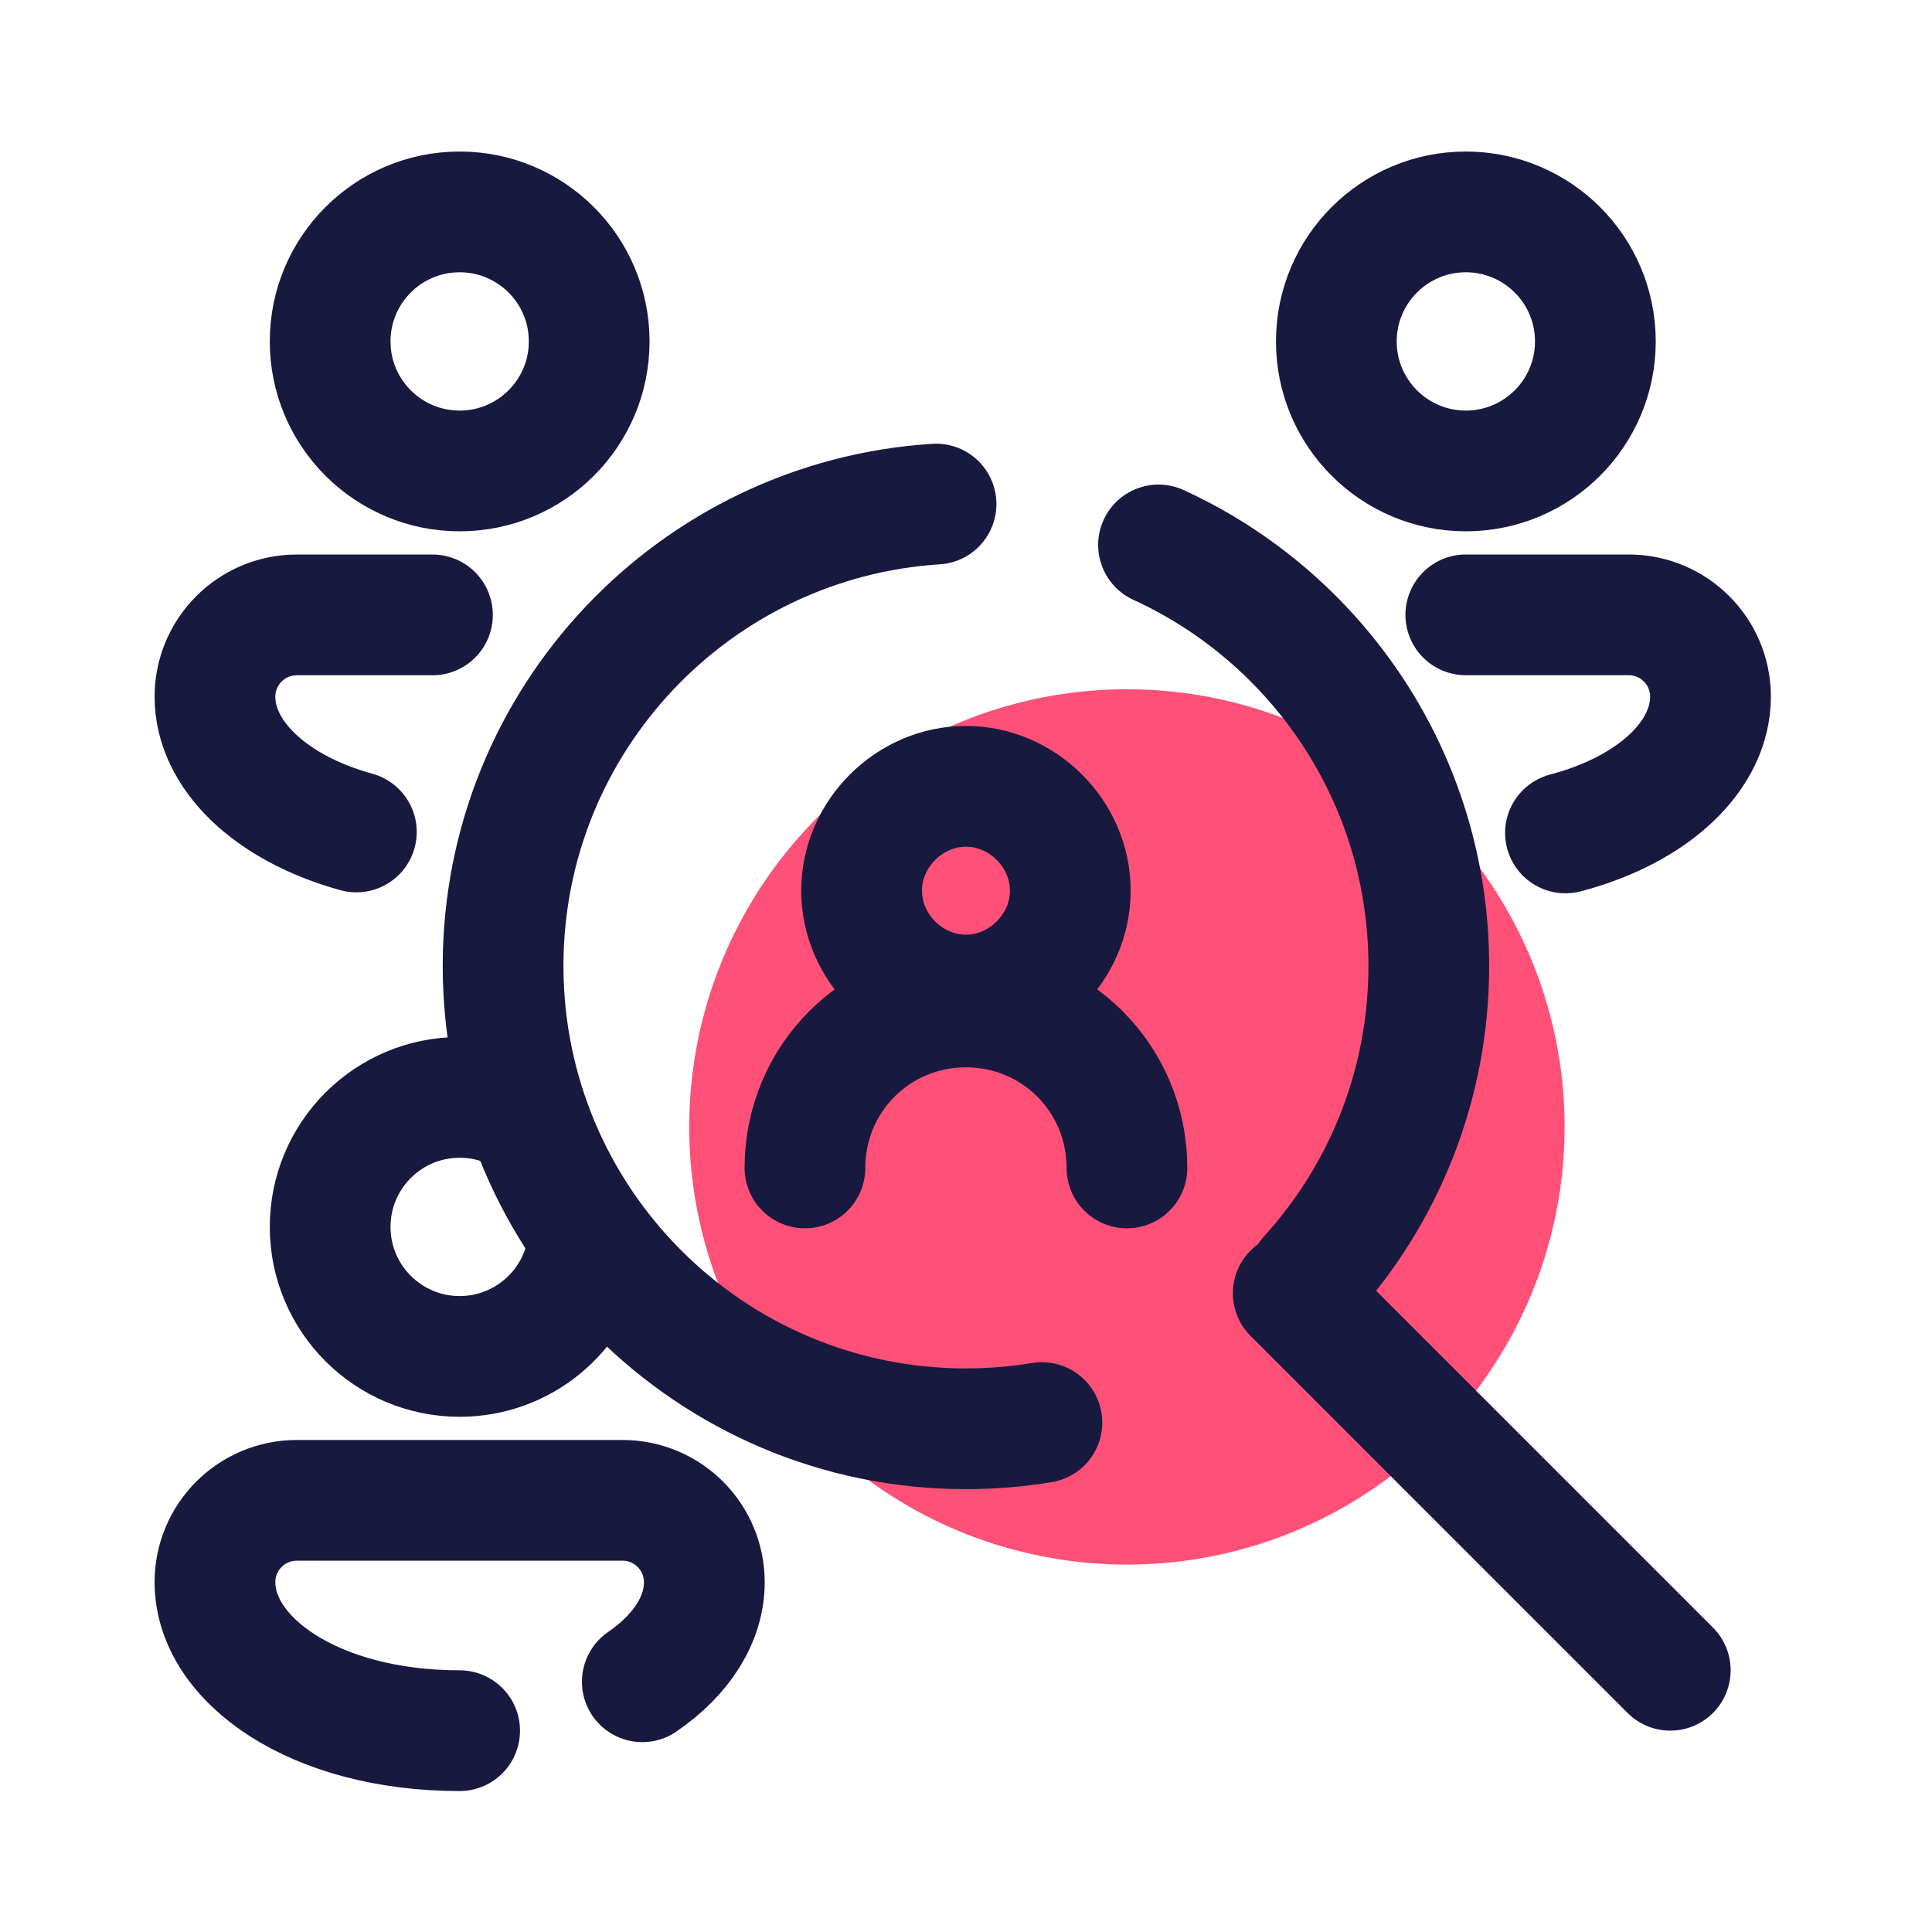
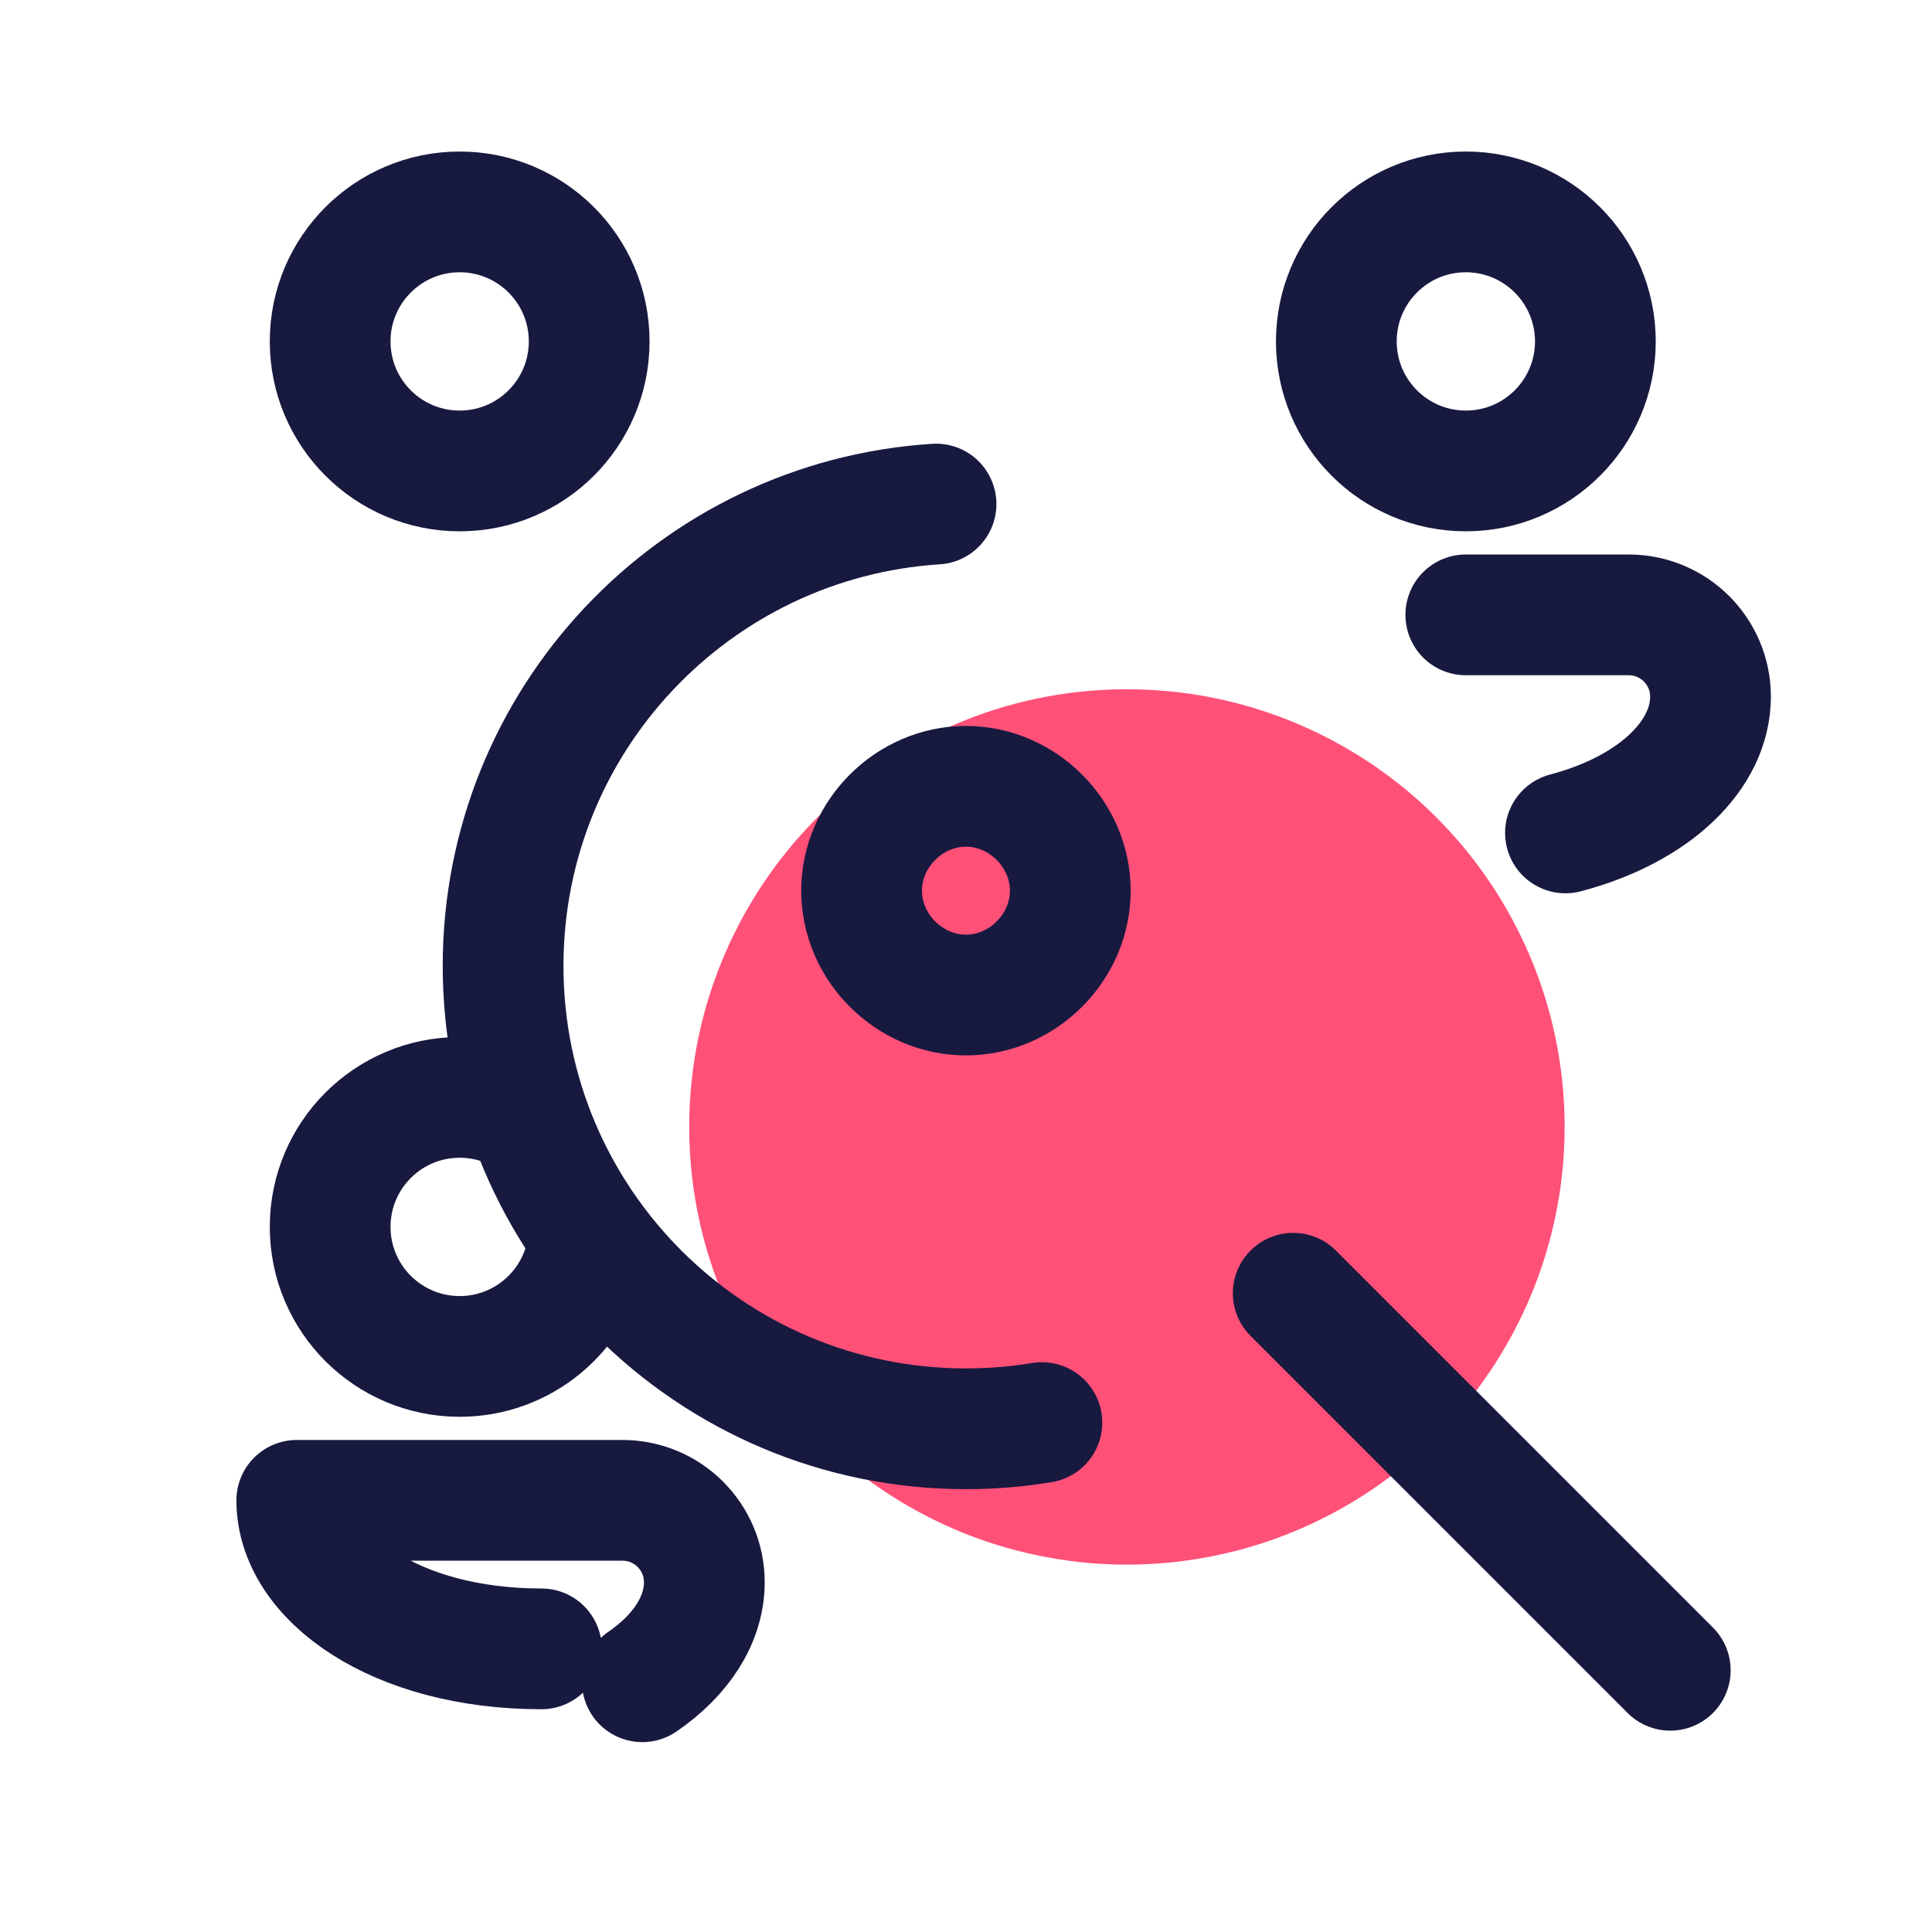
<svg xmlns="http://www.w3.org/2000/svg" viewBox="0,0,256,256" width="48px" height="48px" fill-rule="nonzero">
  <g fill="none" fill-rule="nonzero" stroke="none" stroke-width="none" stroke-linecap="none" stroke-linejoin="none" stroke-miterlimit="10" stroke-dasharray="" stroke-dashoffset="0" font-family="none" font-weight="none" font-size="none" text-anchor="none" style="mix-blend-mode: normal">
    <g transform="scale(5.333,5.333)">
      <circle cx="28" cy="28" r="10.875" fill="#ff5078" stroke="none" stroke-width="1" stroke-linecap="butt" stroke-linejoin="miter" />
      <path d="M36.421,5.265c1.777,0 3.218,1.441 3.218,3.218c0,1.777 -1.441,3.218 -3.218,3.218c-1.777,0 -3.218,-1.441 -3.218,-3.218c0,-1.777 1.44,-3.218 3.218,-3.218" fill="none" stroke="#18193f" stroke-width="3" stroke-linecap="round" stroke-linejoin="round" />
      <path d="M38.896,20.695c2.218,-0.585 3.604,-1.936 3.604,-3.385v0c0,-1.123 -0.91,-2.033 -2.033,-2.033h-4.047" fill="none" stroke="#18193f" stroke-width="3" stroke-linecap="round" stroke-linejoin="round" />
      <circle cx="11.421" cy="8.483" r="3.218" fill="none" stroke="#18193f" stroke-width="3" stroke-linecap="butt" stroke-linejoin="miter" />
-       <path d="M10.745,15.278h-3.371c-1.123,0 -2.033,0.91 -2.033,2.033v0c0,1.428 1.348,2.762 3.513,3.36" fill="none" stroke="#18193f" stroke-width="3" stroke-linecap="round" stroke-linejoin="round" />
      <path d="M14.573,31.135c-0.301,1.465 -1.598,2.567 -3.152,2.567c-1.777,0 -3.218,-1.441 -3.218,-3.218c0,-1.777 1.441,-3.218 3.218,-3.218c0.597,0 1.156,0.163 1.636,0.446" fill="none" stroke="#18193f" stroke-width="3" stroke-linecap="round" stroke-linejoin="round" />
-       <path d="M15.959,41.785c0.979,-0.671 1.541,-1.553 1.541,-2.474v0c0,-1.123 -0.91,-2.033 -2.033,-2.033h-8.093c-1.123,0 -2.033,0.91 -2.033,2.033v0c0,1.931 2.464,3.69 6.079,3.69" fill="none" stroke="#18193f" stroke-width="3" stroke-linecap="round" stroke-linejoin="round" />
+       <path d="M15.959,41.785c0.979,-0.671 1.541,-1.553 1.541,-2.474v0c0,-1.123 -0.91,-2.033 -2.033,-2.033h-8.093v0c0,1.931 2.464,3.69 6.079,3.69" fill="none" stroke="#18193f" stroke-width="3" stroke-linecap="round" stroke-linejoin="round" />
      <path d="M25.887,35.346c-0.614,0.101 -1.244,0.154 -1.887,0.154c-6.351,0 -11.5,-5.149 -11.5,-11.5c0,-6.102 4.752,-11.093 10.757,-11.476" fill="none" stroke="#18193f" stroke-width="3" stroke-linecap="round" stroke-linejoin="round" />
-       <path d="M28.785,13.54c3.963,1.815 6.715,5.816 6.715,10.46c0,2.976 -1.13,5.688 -2.985,7.729" fill="none" stroke="#18193f" stroke-width="3" stroke-linecap="round" stroke-linejoin="round" />
      <path d="M32.132,32.132l9.368,9.368" fill="none" stroke="#18193f" stroke-width="3" stroke-linecap="round" stroke-linejoin="round" />
      <path d="M24,19.537c-1.407,0 -2.593,1.185 -2.593,2.593c0,1.408 1.185,2.593 2.593,2.593c1.408,0 2.593,-1.185 2.593,-2.593c0,-1.408 -1.186,-2.593 -2.593,-2.593z" fill="none" stroke="#18193f" stroke-width="3" stroke-linecap="butt" stroke-linejoin="miter" />
-       <path d="M20,29.019c0,-2.222 1.778,-4 4,-4v0c2.222,0 4,1.778 4,4" fill="none" stroke="#18193f" stroke-width="3" stroke-linecap="round" stroke-linejoin="round" />
    </g>
  </g>
</svg>